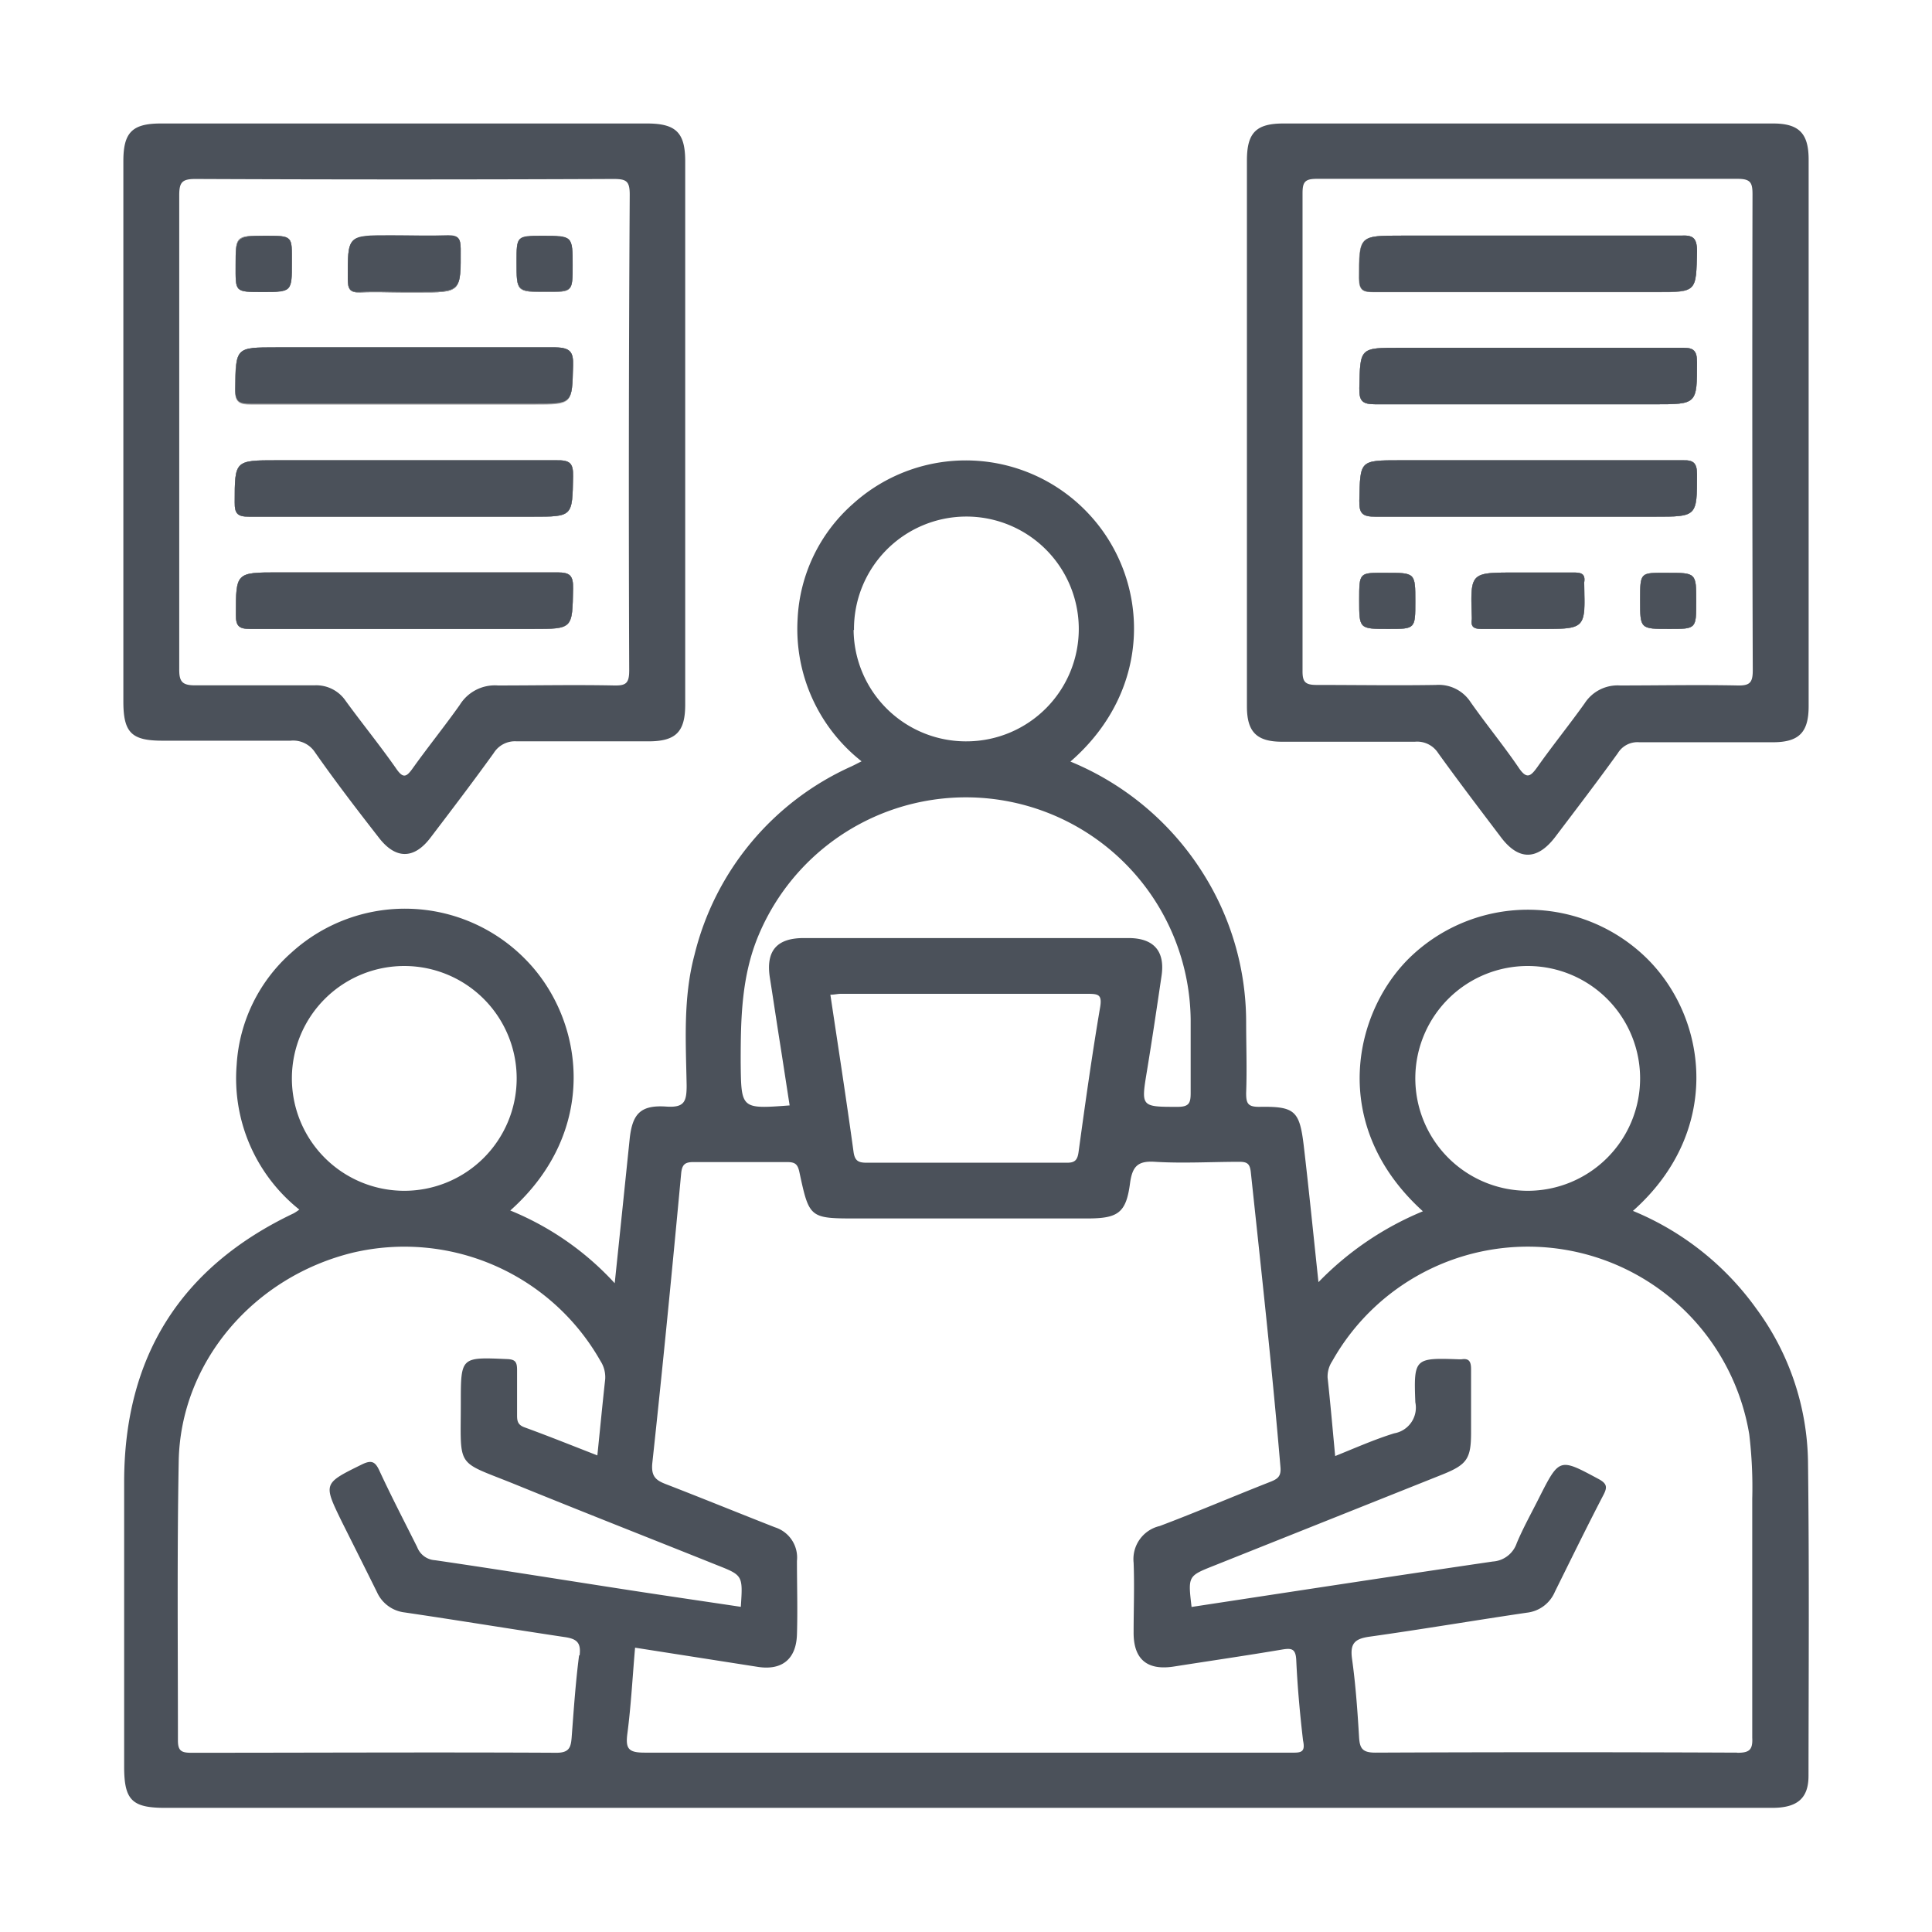
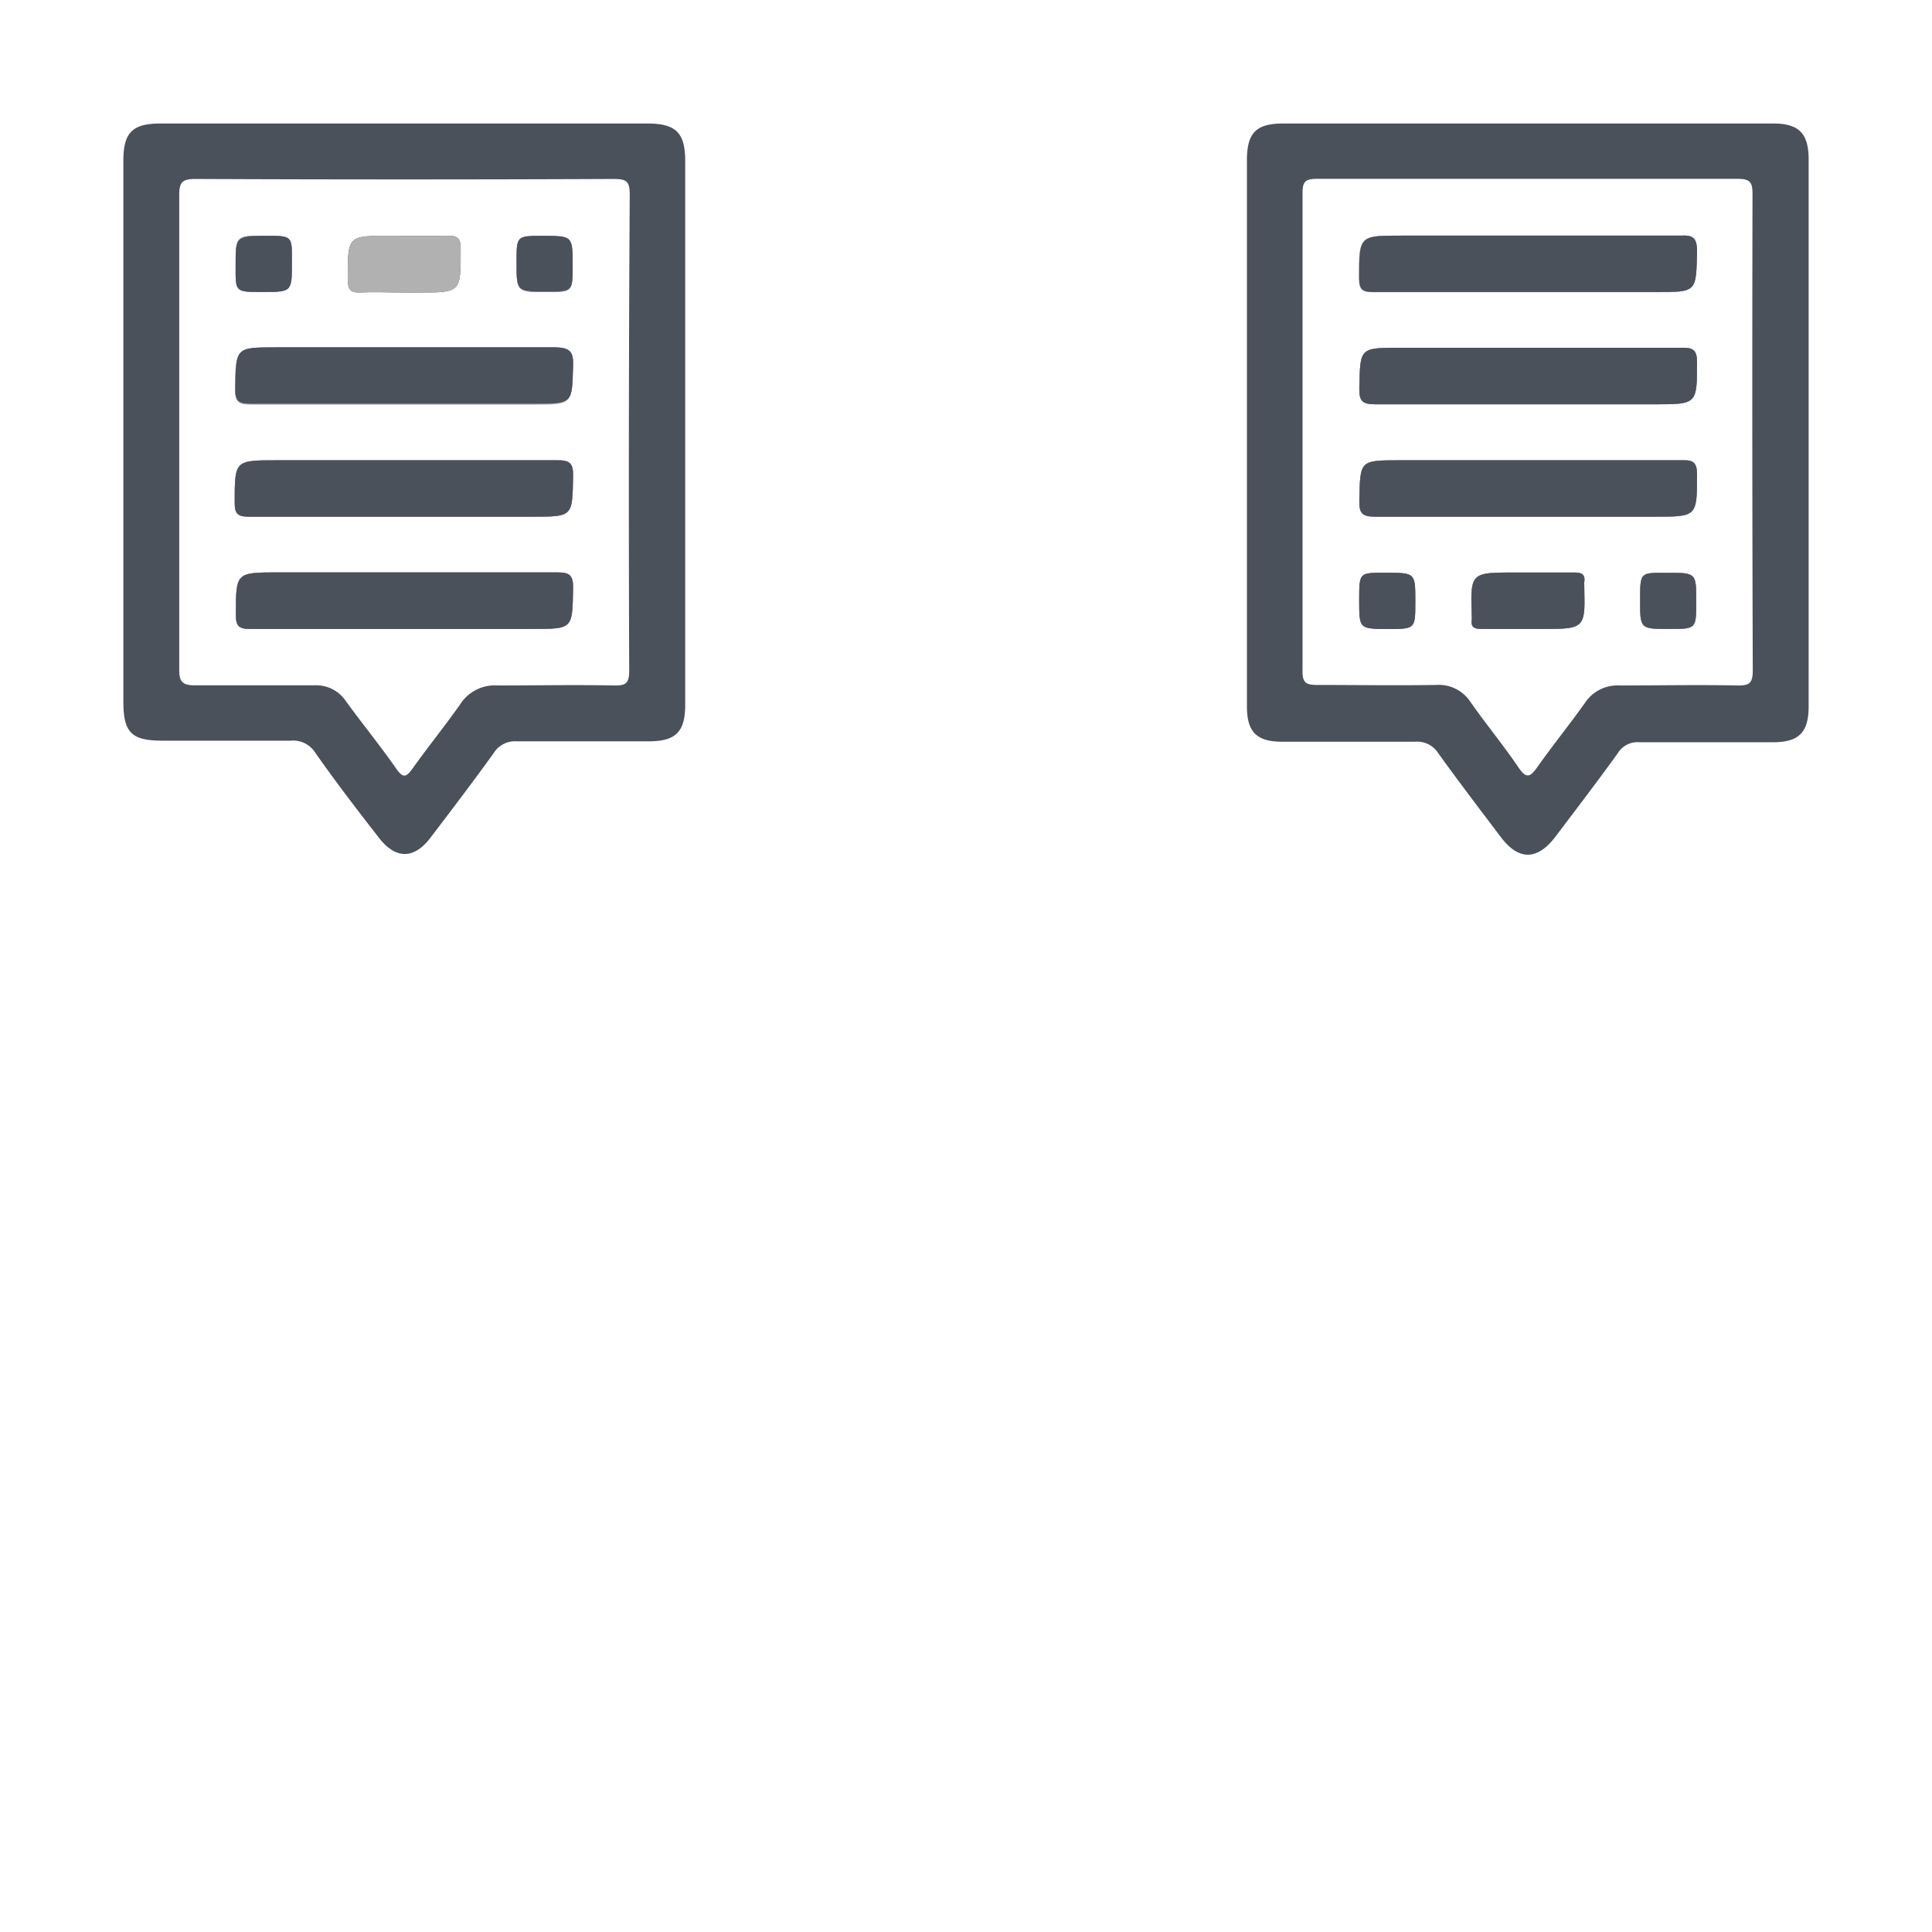
<svg xmlns="http://www.w3.org/2000/svg" id="Layer_1" data-name="Layer 1" viewBox="0 0 148 148">
  <defs>
    <style>.cls-1{fill:#4b515a;}.cls-2{fill:#b2b1b1;}</style>
  </defs>
-   <path class="cls-1" d="M138.5,111.9a20.22,20.22,0,0,0-3.95-11.64,21.85,21.85,0,0,0-9.46-7.5c6.76-6,5.81-14.54,1.17-19.24a13,13,0,0,0-18.06-.36c-4.5,4.17-6.52,13,.8,19.63a23.77,23.77,0,0,0-8,5.43c-.39-3.66-.73-7.07-1.13-10.48-.32-2.65-.68-3-3.41-2.95-.87,0-1-.26-1-1.06.07-1.84,0-3.67,0-5.51a21.37,21.37,0,0,0-3.37-11.43A21.78,21.78,0,0,0,82,58.34c6.41-5.57,6.06-13.92,1.47-18.9a12.88,12.88,0,0,0-18.12-.85,12.53,12.53,0,0,0-4.25,8.84A12.9,12.9,0,0,0,66,58.32c-.32.16-.56.29-.8.4a21.39,21.39,0,0,0-12,14.43c-.88,3.3-.66,6.67-.6,10,0,1.23-.17,1.71-1.54,1.62-2-.14-2.63.55-2.83,2.53-.37,3.59-.74,7.18-1.14,11a22.24,22.24,0,0,0-8-5.57c6.85-6.11,5.68-14.59,1.24-19.16a12.92,12.92,0,0,0-18-.6,12.45,12.45,0,0,0-4.2,8.59,12.85,12.85,0,0,0,4.8,11.1,4.29,4.29,0,0,1-.42.28c-8.68,4.12-13,11-13,20.6,0,7.26,0,14.52,0,21.78,0,2.57.59,3.17,3.14,3.17H135.76c1.92,0,2.78-.73,2.78-2.45C138.55,128,138.6,120,138.5,111.9ZM108.42,82.49A8.61,8.61,0,1,1,117,91.22,8.62,8.62,0,0,1,108.42,82.49Zm-43-34.23a8.61,8.61,0,1,1,8.72,8.53A8.61,8.61,0,0,1,65.39,48.26ZM58.12,71.62a17.22,17.22,0,0,1,33.09,6.45c0,1.88,0,3.76,0,5.64,0,.77-.1,1.08-1,1.08-2.82,0-2.8,0-2.35-2.74.4-2.43.76-4.86,1.12-7.3.28-1.89-.6-2.89-2.53-2.89q-12.44,0-24.88,0c-2.09,0-2.92,1-2.59,3.07.26,1.64.5,3.27.76,4.91s.49,3.18.75,4.84c-3.74.28-3.71.28-3.75-3.3C56.74,78.06,56.79,74.77,58.12,71.62Zm26.16,5.51c-.63,3.7-1.15,7.42-1.66,11.14-.09.64-.32.81-.93.8q-7.66,0-15.31,0c-.66,0-.91-.17-1-.87-.55-4-1.17-8-1.77-12,.3,0,.56-.07.82-.07,6.32,0,12.63,0,18.94,0C84.13,76.14,84.43,76.19,84.28,77.13Zm-61.92,5.4a8.61,8.61,0,1,1,8.56,8.69A8.61,8.61,0,0,1,22.36,82.53Zm22,44.28c-.27,2.09-.41,4.2-.57,6.3-.06.75-.19,1.16-1.16,1.16-9.32-.05-18.64,0-28,0-.74,0-1-.16-1-.94,0-7.13-.07-14.26.06-21.38.13-7.59,5.73-14.15,13.38-16A17.26,17.26,0,0,1,46,104.26a2.28,2.28,0,0,1,.36,1.4c-.21,1.9-.39,3.8-.6,5.83-1.93-.75-3.74-1.48-5.58-2.15-.49-.18-.57-.45-.57-.9,0-1.16,0-2.33,0-3.49,0-.63-.14-.82-.8-.84-3.51-.15-3.51-.17-3.51,3.36,0,5.13-.44,4.37,4.19,6.25,5.13,2.09,10.28,4.11,15.42,6.17,2,.79,2,.79,1.84,3.2-2.81-.42-5.62-.83-8.42-1.26-5-.77-10-1.58-15-2.31a1.56,1.56,0,0,1-1.37-1c-1-2-2-3.92-2.91-5.89-.31-.66-.59-.8-1.3-.46-3,1.48-3,1.45-1.56,4.41.9,1.8,1.8,3.59,2.69,5.39A2.66,2.66,0,0,0,31,123.52c4.08.6,8.14,1.27,12.21,1.88C44.14,125.53,44.53,125.79,44.4,126.81Zm54.65,7.45c-1.65,0-3.31,0-5,0q-22.32,0-44.63,0c-1.24,0-1.47-.3-1.32-1.46.28-2.13.39-4.28.59-6.58l9.4,1.47c1.86.29,2.94-.6,3-2.47s0-3.76,0-5.65A2.43,2.43,0,0,0,59.37,117c-2.78-1.09-5.55-2.22-8.34-3.3-.79-.3-1.16-.6-1.06-1.62.8-7.39,1.52-14.78,2.21-22.19.07-.71.31-.88,1-.87,2.37,0,4.75,0,7.12,0,.62,0,.81.17.94.78.76,3.54.78,3.54,4.45,3.54H83.27c2.38,0,3-.41,3.3-2.73.18-1.27.6-1.7,1.92-1.61,2.14.13,4.3,0,6.45,0,.62,0,.81.16.88.81.8,7.52,1.63,15,2.27,22.59.06.71-.23.9-.79,1.12-2.83,1.11-5.62,2.31-8.46,3.38a2.6,2.6,0,0,0-2,2.81c.07,1.79,0,3.58,0,5.37,0,2.05,1.06,2.91,3.11,2.58,2.74-.43,5.49-.83,8.22-1.29.76-.13,1.09-.1,1.13.82.09,2,.28,4.1.52,6.15C100,134.17,99.71,134.27,99.05,134.26Zm34.05,0q-13.84-.06-27.7,0c-1,0-1.2-.33-1.25-1.2-.12-2-.26-4-.54-6-.16-1.17.22-1.52,1.32-1.68,4-.56,8-1.24,12.07-1.84a2.65,2.65,0,0,0,2.15-1.6c1.23-2.48,2.46-5,3.72-7.42.31-.59.28-.87-.37-1.22-3-1.61-3-1.64-4.55,1.42-.58,1.16-1.22,2.3-1.72,3.49a2.08,2.08,0,0,1-1.84,1.41c-7.7,1.13-15.38,2.31-23.07,3.48-.28-2.37-.28-2.37,1.71-3.16l17.54-7c1.85-.75,2.16-1.2,2.16-3.21,0-1.62,0-3.23,0-4.84,0-.57-.14-.86-.74-.76h-.14c-3.44-.12-3.52-.11-3.39,3.29a2,2,0,0,1-1.62,2.38c-1.52.47-3,1.13-4.52,1.74-.2-2.13-.37-4.09-.58-6a2.13,2.13,0,0,1,.35-1.26A17.19,17.19,0,0,1,134,109.87a34.19,34.19,0,0,1,.23,4.95c0,6.1,0,12.19,0,18.29C134.28,134.05,134,134.27,133.1,134.27Z" />
  <path class="cls-1" d="M18.05,20.29c0-2.23,0-2.23,2.21-2.23s2.1,0,2.1,2.08,0,2.23-2.21,2.23S18.05,22.37,18.05,20.29Z" />
  <path class="cls-1" d="M26.64,21.41c0-3.35-.06-3.35,3.27-3.35,1.48,0,3,.05,4.43,0,.79,0,.94.26.95,1,0,3.35.05,3.35-3.27,3.35H30.94c-1.12,0-2.24-.06-3.36,0C26.79,22.43,26.65,22.13,26.64,21.41Z" />
  <path class="cls-1" d="M39.57,20.09c0-2,0-2,2-2,2.29,0,2.29,0,2.29,2.28,0,2,0,2-2,2C39.57,22.37,39.57,22.37,39.57,20.09Z" />
  <path class="cls-1" d="M43.9,28c-.08,2.93,0,2.93-3,2.93H30.94c-3.9,0-7.8,0-11.7,0-.88,0-1.23-.12-1.22-1.12.05-3.2,0-3.2,3.16-3.2,7.12,0,14.25,0,21.37,0C43.72,26.63,43.93,27,43.9,28Z" />
  <path class="cls-1" d="M43.9,36.49c-.06,3.09,0,3.09-3.12,3.09h-10c-3.9,0-7.8,0-11.7,0-.88,0-1.11-.22-1.1-1.1,0-3.22,0-3.22,3.25-3.22,7.13,0,14.26,0,21.38,0C43.67,35.24,43.92,35.48,43.9,36.49Z" />
  <path class="cls-1" d="M43.9,45.09c-.06,3.09,0,3.09-3.12,3.09H31c-3.94,0-7.88,0-11.83,0-.87,0-1.11-.22-1.1-1.1,0-3.23,0-3.23,3.25-3.23,7.13,0,14.25,0,21.38,0C43.66,43.85,43.92,44.08,43.9,45.09Z" />
  <path class="cls-1" d="M49.56,9.46H12.33c-2.2,0-2.88.68-2.88,2.88v41.4c0,2.4.64,3,3,3,3.27,0,6.54,0,9.81,0a2,2,0,0,1,1.89.92C25.7,59.87,27.33,62,29,64.14c1.3,1.71,2.73,1.7,4,0,1.63-2.14,3.25-4.27,4.82-6.45a1.91,1.91,0,0,1,1.76-.9c3.36,0,6.72,0,10.09,0,2.1,0,2.82-.72,2.82-2.81V12.31C52.48,10.15,51.77,9.46,49.56,9.46ZM48.2,51.36c0,1-.26,1.17-1.18,1.15-3-.06-5.91,0-8.87,0A3.16,3.16,0,0,0,35.22,54c-1.16,1.64-2.43,3.21-3.6,4.85-.49.69-.74.81-1.29,0-1.23-1.76-2.59-3.43-3.85-5.16a2.72,2.72,0,0,0-2.4-1.19c-3,0-6.1,0-9.14,0-1,0-1.22-.3-1.21-1.26,0-6,0-12.1,0-18.14s0-12.1,0-18.14c0-1,.22-1.25,1.24-1.25q16,.07,32,0c1,0,1.27.14,1.27,1.2Q48.13,33.15,48.2,51.36Z" />
  <path class="cls-1" d="M108.42,46.08c0,2.1,0,2.1-2.06,2.1-2.24,0-2.24,0-2.24-2.19s0-2.11,2.06-2.11C108.42,43.88,108.42,43.88,108.42,46.08Z" />
  <path class="cls-1" d="M121.33,44.74c.13,3.44.13,3.44-3.28,3.44H117c-1.17,0-2.33,0-3.5,0-.57,0-.85-.14-.75-.74v-.14c-.12-3.44-.12-3.44,3.28-3.44,1.52,0,3,0,4.57,0,.57,0,.85.13.76.74A.57.57,0,0,0,121.33,44.74Z" />
  <path class="cls-1" d="M129.94,46.08c0,2.1,0,2.1-2.06,2.1-2.24,0-2.24,0-2.24-2.19s0-2.11,2.06-2.11C129.94,43.88,129.94,43.88,129.94,46.08Z" />
  <path class="cls-1" d="M130,27.75c0,3.22,0,3.22-3.25,3.22-7.13,0-14.25,0-21.38,0-1,0-1.26-.23-1.24-1.24.07-3.09,0-3.09,3.13-3.09h10c3.9,0,7.8,0,11.69,0C129.74,26.64,130,26.87,130,27.75Z" />
  <path class="cls-1" d="M130,36.35c0,3.23,0,3.23-3.25,3.23-7.13,0-14.25,0-21.38,0-1,0-1.26-.23-1.24-1.23.07-3.09,0-3.09,3.13-3.09h10c3.9,0,7.8,0,11.69,0C129.74,35.24,130,35.48,130,36.35Z" />
  <path class="cls-1" d="M130,19.24c-.07,3.13,0,3.13-3.09,3.13h-9.95c-3.9,0-7.8,0-11.7,0-.82,0-1.14-.12-1.14-1.06,0-3.26,0-3.26,3.23-3.26,7.13,0,14.25,0,21.38,0C129.64,18,130,18.17,130,19.24Z" />
  <path class="cls-1" d="M135.82,9.46H98.32c-2.1,0-2.8.71-2.8,2.83q0,10.41,0,20.83t0,21c0,1.94.74,2.69,2.66,2.7,3.4,0,6.81,0,10.21,0a1.91,1.91,0,0,1,1.78.87c1.57,2.18,3.2,4.32,4.82,6.46,1.34,1.77,2.76,1.76,4.12,0,1.62-2.14,3.25-4.27,4.82-6.45a1.76,1.76,0,0,1,1.65-.84c3.41,0,6.81,0,10.22,0,2,0,2.75-.74,2.75-2.76V12.23C138.55,10.21,137.81,9.46,135.82,9.46Zm-1.55,41.89c0,.95-.23,1.18-1.17,1.16-3-.06-6,0-9,0a3,3,0,0,0-2.71,1.37c-1.17,1.64-2.44,3.21-3.6,4.85-.54.76-.84,1-1.47.05-1.16-1.7-2.47-3.29-3.67-5A2.91,2.91,0,0,0,110,52.47c-3,.05-6.09,0-9.14,0-.9,0-1.09-.25-1.08-1.11,0-6.09,0-12.18,0-18.27s0-12.19,0-18.28c0-.85.17-1.11,1.08-1.11q16.13,0,32.25,0c1,0,1.14.3,1.14,1.19Q134.21,33.14,134.27,51.35Z" />
  <path class="cls-2" d="M18.05,20.29c0-2.23,0-2.23,2.21-2.23s2.1,0,2.1,2.08,0,2.23-2.21,2.23S18.05,22.37,18.05,20.29Z" />
  <path class="cls-2" d="M26.64,21.41c0-3.35-.06-3.35,3.27-3.35,1.48,0,3,.05,4.43,0,.79,0,.94.26.95,1,0,3.35.05,3.35-3.27,3.35H30.94c-1.12,0-2.24-.06-3.36,0C26.79,22.43,26.65,22.13,26.64,21.41Z" />
  <path class="cls-2" d="M39.57,20.09c0-2,0-2,2-2,2.29,0,2.29,0,2.29,2.28,0,2,0,2-2,2C39.57,22.37,39.57,22.37,39.57,20.09Z" />
  <path class="cls-2" d="M18,29.87c.05-3.2,0-3.2,3.16-3.2,7.12,0,14.25,0,21.37,0,1.17,0,1.38.33,1.35,1.4-.08,2.93,0,2.93-3,2.93H30.94c-3.9,0-7.8,0-11.7,0C18.36,31,18,30.87,18,29.87Z" />
  <path class="cls-2" d="M43.9,36.49c-.06,3.09,0,3.09-3.12,3.09h-10c-3.9,0-7.8,0-11.7,0-.88,0-1.11-.22-1.1-1.1,0-3.22,0-3.22,3.25-3.22,7.13,0,14.26,0,21.38,0C43.67,35.24,43.92,35.48,43.9,36.49Z" />
  <path class="cls-2" d="M43.9,45.09c-.06,3.09,0,3.09-3.12,3.09H31c-3.94,0-7.88,0-11.83,0-.87,0-1.11-.22-1.1-1.1,0-3.23,0-3.23,3.25-3.23,7.13,0,14.25,0,21.38,0C43.66,43.85,43.92,44.08,43.9,45.09Z" />
-   <path class="cls-2" d="M108.42,46.08c0,2.1,0,2.1-2.06,2.1-2.24,0-2.24,0-2.24-2.19s0-2.11,2.06-2.11C108.42,43.88,108.42,43.88,108.42,46.08Z" />
  <path class="cls-2" d="M121.33,44.74c.13,3.44.13,3.44-3.28,3.44H117c-1.17,0-2.33,0-3.5,0-.57,0-.85-.14-.75-.74v-.14c-.12-3.44-.12-3.44,3.28-3.44,1.52,0,3,0,4.57,0,.57,0,.85.13.76.74A.57.57,0,0,0,121.33,44.74Z" />
  <path class="cls-2" d="M129.94,46.08c0,2.1,0,2.1-2.06,2.1-2.24,0-2.24,0-2.24-2.19s0-2.11,2.06-2.11C129.94,43.88,129.94,43.88,129.94,46.08Z" />
  <path class="cls-2" d="M130,27.75c0,3.22,0,3.22-3.25,3.22-7.13,0-14.25,0-21.38,0-1,0-1.26-.23-1.24-1.24.07-3.09,0-3.09,3.13-3.09h10c3.9,0,7.8,0,11.69,0C129.74,26.64,130,26.87,130,27.75Z" />
  <path class="cls-2" d="M130,36.35c0,3.23,0,3.23-3.25,3.23-7.13,0-14.25,0-21.38,0-1,0-1.26-.23-1.24-1.23.07-3.09,0-3.09,3.13-3.09h10c3.9,0,7.8,0,11.69,0C129.74,35.24,130,35.48,130,36.35Z" />
  <path class="cls-2" d="M104.09,21.32c0-3.26,0-3.26,3.23-3.26,7.13,0,14.25,0,21.38,0,.94,0,1.3.13,1.27,1.2-.07,3.13,0,3.13-3.09,3.13h-9.95c-3.9,0-7.8,0-11.7,0C104.41,22.39,104.09,22.26,104.09,21.32Z" />
  <path class="cls-1" d="M43.9,28c-.08,2.93,0,2.93-3,2.93H30.94c-3.9,0-7.8,0-11.7,0-.88,0-1.23-.12-1.22-1.12.05-3.2,0-3.2,3.16-3.2,7.12,0,14.25,0,21.37,0C43.72,26.63,43.93,27,43.9,28Z" />
  <path class="cls-1" d="M43.9,36.49c-.06,3.09,0,3.09-3.12,3.09h-10c-3.9,0-7.8,0-11.7,0-.88,0-1.11-.22-1.1-1.1,0-3.22,0-3.22,3.25-3.22,7.13,0,14.26,0,21.38,0C43.67,35.24,43.92,35.48,43.9,36.49Z" />
  <path class="cls-1" d="M43.9,45.09c-.06,3.09,0,3.09-3.12,3.09H31c-3.94,0-7.88,0-11.83,0-.87,0-1.11-.22-1.1-1.1,0-3.23,0-3.23,3.25-3.23,7.13,0,14.25,0,21.38,0C43.66,43.85,43.92,44.08,43.9,45.09Z" />
-   <path class="cls-1" d="M32,22.37H30.94c-1.12,0-2.24-.06-3.36,0-.79.05-.93-.25-.94-1,0-3.35-.06-3.35,3.27-3.35,1.48,0,3,.05,4.43,0,.79,0,.94.26.95,1C35.32,22.37,35.34,22.37,32,22.37Z" />
  <path class="cls-1" d="M22.36,20.14c0,2.23,0,2.23-2.21,2.23s-2.1,0-2.1-2.08,0-2.23,2.21-2.23S22.36,18.06,22.36,20.14Z" />
  <path class="cls-1" d="M43.87,20.34c0,2,0,2-2,2-2.3,0-2.3,0-2.3-2.28,0-2,0-2,2-2C43.87,18.06,43.87,18.06,43.87,20.34Z" />
  <path class="cls-1" d="M130,19.24c-.07,3.13,0,3.13-3.09,3.13h-9.95c-3.9,0-7.8,0-11.7,0-.82,0-1.14-.12-1.14-1.06,0-3.26,0-3.26,3.23-3.26,7.13,0,14.25,0,21.38,0C129.64,18,130,18.17,130,19.24Z" />
  <path class="cls-1" d="M130,27.75c0,3.22,0,3.22-3.25,3.22-7.13,0-14.25,0-21.38,0-1,0-1.26-.23-1.24-1.24.07-3.09,0-3.09,3.13-3.09h10c3.9,0,7.8,0,11.69,0C129.74,26.64,130,26.87,130,27.75Z" />
  <path class="cls-1" d="M130,36.35c0,3.23,0,3.23-3.25,3.23-7.13,0-14.25,0-21.38,0-1,0-1.26-.23-1.24-1.23.07-3.09,0-3.09,3.13-3.09h10c3.9,0,7.8,0,11.69,0C129.74,35.24,130,35.48,130,36.35Z" />
  <path class="cls-1" d="M118.05,48.18H117c-1.17,0-2.33,0-3.5,0-.57,0-.85-.14-.75-.74v-.14c-.12-3.44-.12-3.44,3.28-3.44,1.52,0,3,0,4.57,0,.57,0,.85.13.76.74a.57.57,0,0,0,0,.13C121.46,48.18,121.46,48.18,118.05,48.18Z" />
  <path class="cls-1" d="M108.42,46.08c0,2.1,0,2.1-2.06,2.1-2.24,0-2.24,0-2.24-2.19s0-2.11,2.06-2.11C108.42,43.88,108.42,43.88,108.42,46.08Z" />
  <path class="cls-1" d="M129.94,46.08c0,2.1,0,2.1-2.06,2.1-2.24,0-2.24,0-2.24-2.19s0-2.11,2.06-2.11C129.94,43.88,129.94,43.88,129.94,46.08Z" />
</svg>